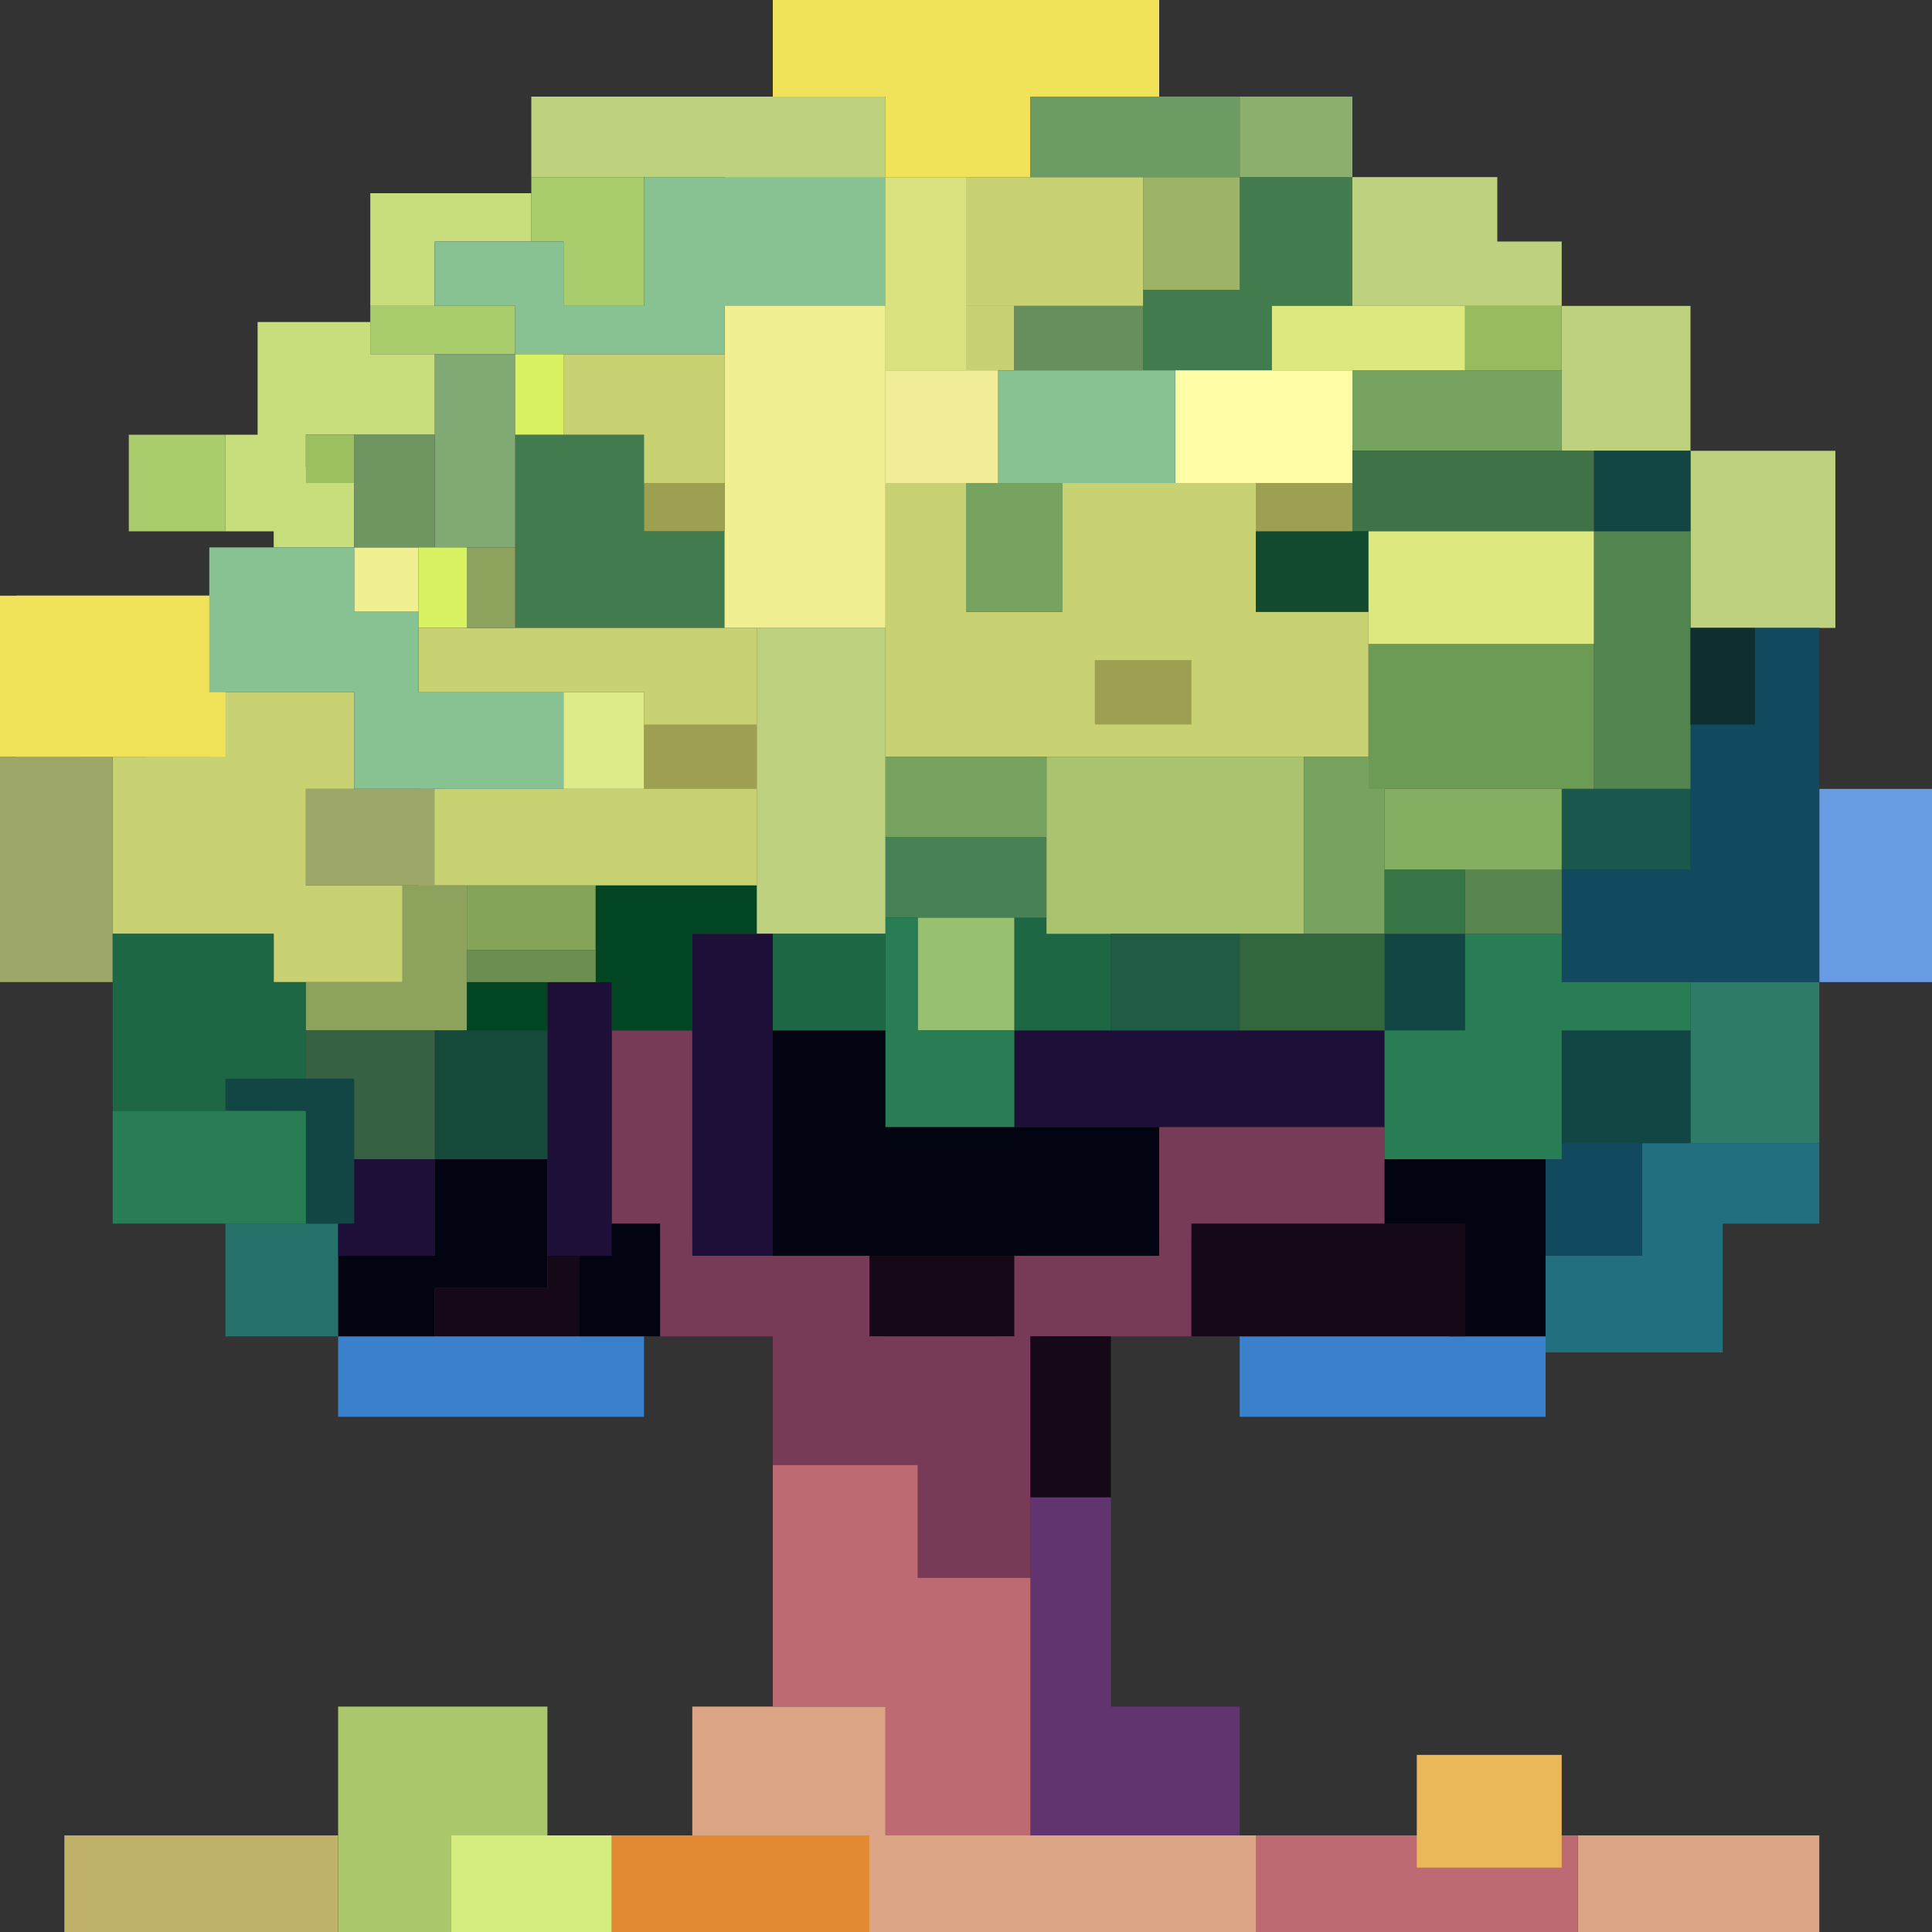
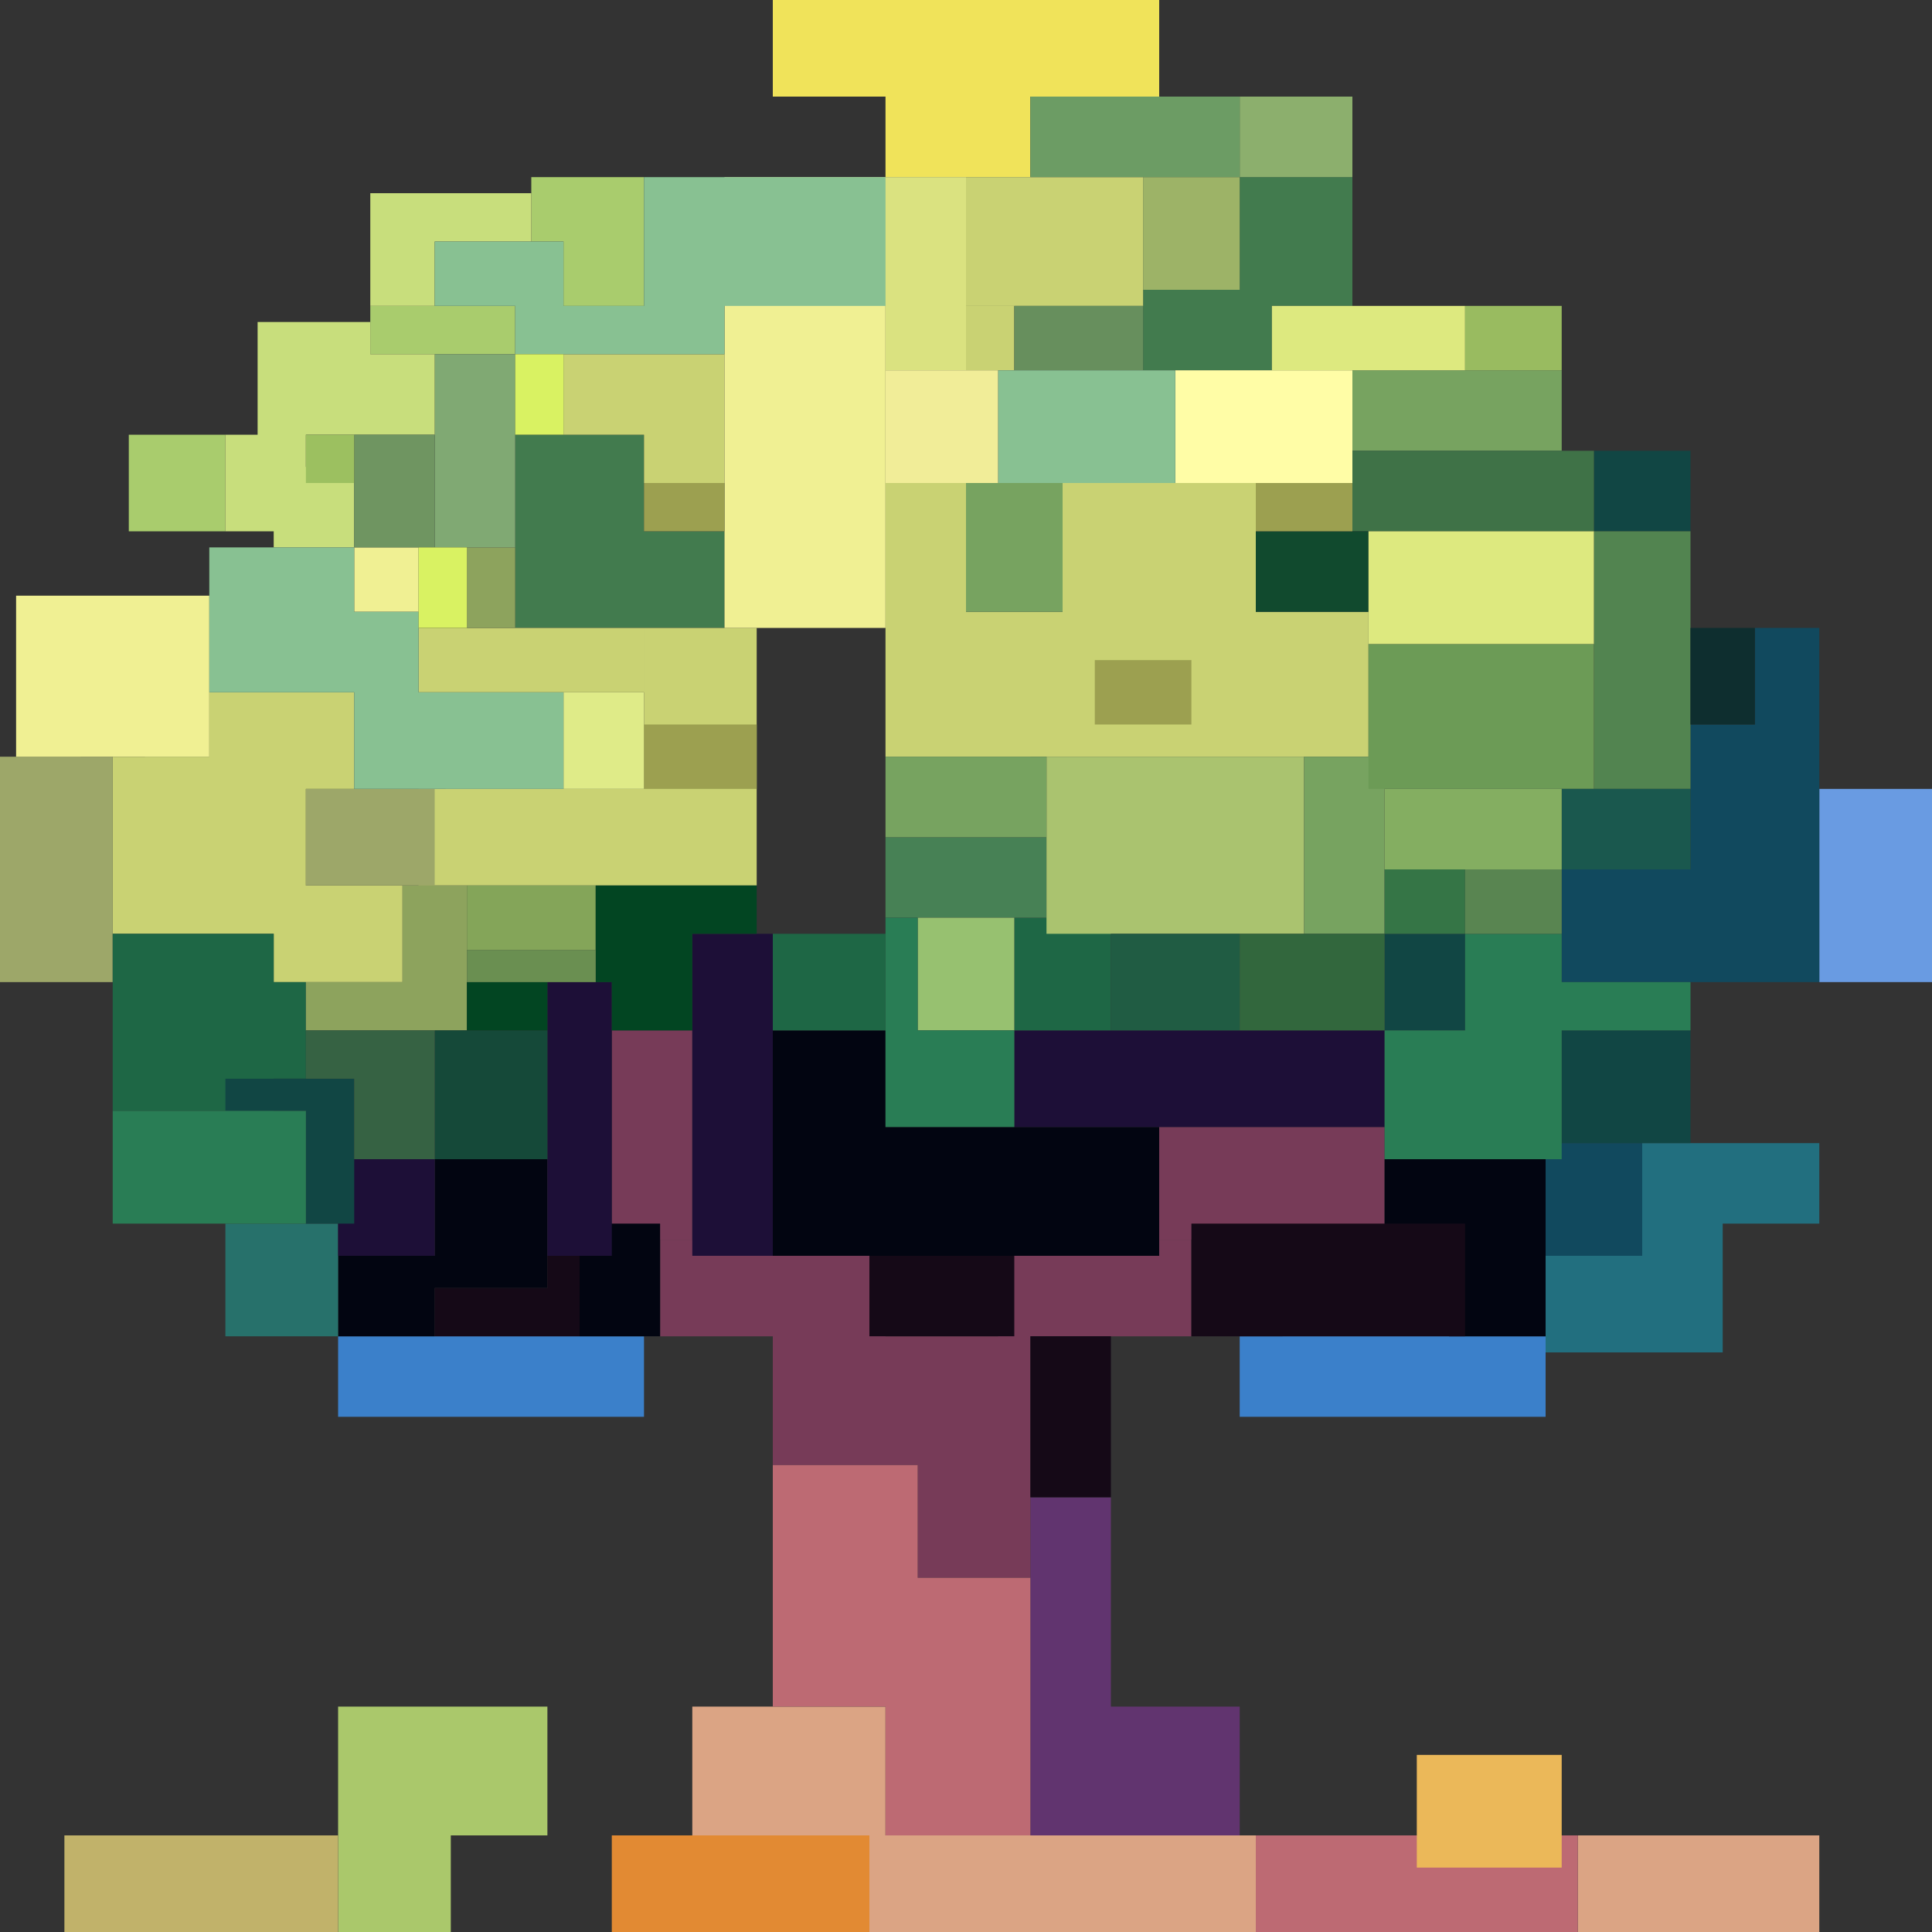
<svg xmlns="http://www.w3.org/2000/svg" fill="none" viewBox="0 0 120 120">
  <rect x="0" y="0" width="120" height="120" fill="#333333" stroke="none" />
  <g clip-path="url(#a)">
    <path fill="#61346F" fill-rule="evenodd" d="M69 93h-5v21h13v-8h-8V93Z" clip-rule="evenodd" />
    <path fill="#427B4E" fill-rule="evenodd" d="M77 11h7v8h-5v4h-8v-5h6v-7ZM40 27h-8v12h13v-6h-5v-6Z" clip-rule="evenodd" />
-     <path fill="#BDD17E" fill-rule="evenodd" d="M55 6H33v5h22V6Zm38 5h-9v8h13v-4h-4v-4Zm4 8h8v9h-8v-9Zm8 9h9v11h-9V28ZM55 39h-8v19h8V39Z" clip-rule="evenodd" />
    <path fill="#F0E35A" fill-rule="evenodd" d="M72 0H48v6h7v5h9V6h8V0Z" clip-rule="evenodd" />
    <path fill="#773B58" fill-rule="evenodd" d="M43 64h-5v13h5V64Zm12 13H41v6h7v8h9v7h7V83h10v-6H62v6h-7v-6Zm31-7H72v7h14v-7Z" clip-rule="evenodd" />
    <path fill="#C9D273" fill-rule="evenodd" d="M71 11H60v8h11v-8ZM45 22H35v5h5v3h5v-8Zm-5 17H26v4h14v-4Zm7 0h-7v10H26v6h21V39Zm-25 4h-9v4H7v11h10v3h8v-6h-6v-6h3v-6Zm38-24h3v4h-3v-4Zm0 11h-5v17h30v-9h-7v-8H66v8h-6v-8Z" clip-rule="evenodd" />
    <path fill="#699BE2" d="M120 49h-7v12h7V49Z" />
    <path fill="#3B80CA" fill-rule="evenodd" d="M21 83h19v5H21v-5Zm56 0h19v5H77v-5Z" clip-rule="evenodd" />
    <path fill="#020511" fill-rule="evenodd" d="M48 64h7v6h17v8H48V64Zm-21 8h7v8h-7v-8Zm-6 6h6v5h-6v-5Zm20-2h-5v7h5v-7Zm53-4h2v11h-6v-5h-4v-6h8Z" clip-rule="evenodd" />
-     <path fill="#150917" fill-rule="evenodd" d="M74 76h17v7H74v-7Zm-10 7h5v10h-5V83Zm-1-5h-9v5h9v-5Zm-27 2v3h-9v-3h7v-2h2v2Z" clip-rule="evenodd" />
+     <path fill="#150917" fill-rule="evenodd" d="M74 76h17v7H74Zm-10 7h5v10h-5V83Zm-1-5h-9v5h9v-5Zm-27 2v3h-9v-3h7v-2h2v2Z" clip-rule="evenodd" />
    <path fill="#DBA484" fill-rule="evenodd" d="M43 106h12v8H43v-8Zm11 8h25v6H54v-6Zm59 0H98v6h15v-6Z" clip-rule="evenodd" />
    <path fill="#BD6A73" fill-rule="evenodd" d="M48 91h9v7h7v16h-9v-8h-7V91Zm50 23H78v6h20v-6Z" clip-rule="evenodd" />
    <path fill="#EBB859" d="M97 109h-9v7h9v-7Z" />
    <path fill="#E28A33" d="M54 114H38v6h16v-6Z" />
    <path fill="#AAC86B" fill-rule="evenodd" d="M34 106H21v14h7v-6h6v-8Z" clip-rule="evenodd" />
    <path fill="#C1B26A" d="M21 114H4v6h17v-6Z" />
-     <path fill="#D5ED7F" d="M38 114H28v6h10v-6Z" />
    <path fill="#9DA769" fill-rule="evenodd" d="M7 47H0v14h7V47Zm20 2h-8v6h8v-6Z" clip-rule="evenodd" />
    <path fill="#27716B" d="M21 76h-7v7h7v-7Z" />
    <path fill="#226F7F" fill-rule="evenodd" d="M102 71h11v5h-6v8H96v-6h6v-7Z" clip-rule="evenodd" />
-     <path fill="#2E7B67" d="M113 61h-8v10h8V61Z" />
    <path fill="#11495E" fill-rule="evenodd" d="M113 39h-4v6h-4v9h-8v7h16V39Zm-11 32h-6v7h6v-7Z" clip-rule="evenodd" />
    <path fill="#1D0F37" fill-rule="evenodd" d="M48 58h-5v20h5V58Zm38 6H63v6h23v-6Zm-52-3h4v17h-4V61Zm-7 11h-6v6h6v-6Z" clip-rule="evenodd" />
    <path fill="#1E6745" fill-rule="evenodd" d="M63 57h6v7h-6v-7Zm-46 1H7v11h10v-2h2v-6h-2v-3Zm38 0h-7v6h7v-6Z" clip-rule="evenodd" />
    <path fill="#478155" d="M65 52H55v5h10v-5Z" />
    <path fill="#AAC36F" d="M81 47H65v11h16V47Z" />
    <path fill="#77A360" fill-rule="evenodd" d="M94 23H84v5h13v-5h-3Zm-34 7h6v8h-6v-8Zm4 17h1v5H55v-5h9Zm22 0h-5v11h5V47Z" clip-rule="evenodd" />
    <path fill="#A9CC6D" fill-rule="evenodd" d="M33 11h7v8h-5v-4h-2v-4ZM14 27H8v6h6v-6Zm14-8h4v3h-9v-3h5Z" clip-rule="evenodd" />
    <path fill="#8DA35D" fill-rule="evenodd" d="M29 34h3v5h-3v-5Zm-4 21h4v9H19v-3h6v-6Z" clip-rule="evenodd" />
    <path fill="#114644" fill-rule="evenodd" d="M99 28h6v5h-6v-5ZM86 58h5v6h-5v-6Zm11 6h8v7h-8v-7Zm-75 3h-8v2h8v-2Zm0 2h-3v7h3v-7Z" clip-rule="evenodd" />
    <path fill="#154939" fill-rule="evenodd" d="M29 64h-2v8h7v-8h-5Z" clip-rule="evenodd" />
    <path fill="#366243" fill-rule="evenodd" d="M27 64h-8v3h3v5h5v-8Z" clip-rule="evenodd" />
    <path fill="#DFEB88" d="M40 43h-5v6h5v-6Z" />
    <path fill="#84A559" d="M37 55h-8v4h8v-4Z" />
    <path fill="#024522" fill-rule="evenodd" d="M47 55H37v3h1-1v3h1v3h5v-6h4v-3Zm-18 6h5v3h-5v-3Z" clip-rule="evenodd" />
    <path fill="#6A8F51" d="M29 59h8v2h-8v-2Z" />
    <path fill="#3F7247" d="M84 28h15v5H84v-5Z" />
    <path fill="#114A2E" d="M85 33h-7v5h7v-5Z" />
    <path fill="#528450" d="M105 33h-6v16h6V33Z" />
    <path fill="#0E2E2F" d="M109 39h-4v6h4v-6Z" />
    <path fill="#6C9B56" d="M99 40H85v9h14v-9Z" />
    <path fill="#80A973" d="M32 22h-5v12h5V22Z" />
    <path fill="#FFFDA6" d="M73 23h11v7H73v-7Z" />
    <path fill="#9DB367" d="M77 11h-6v7h6v-7Z" />
    <path fill="#8CAF6D" d="M84 6h-7v5h7V6Z" />
    <path fill="#DDE97F" fill-rule="evenodd" d="M91 19H79v4h12v-4Zm8 14H85v7h14v-7Z" clip-rule="evenodd" />
    <path fill="#678F5D" d="M71 19h-8v4h8v-4Z" />
    <path fill="#DAE280" d="M60 11h-5v12h5V11Z" />
    <path fill="#97C170" d="M63 57h-6v7h6v-7Z" />
    <path fill="#297D55" fill-rule="evenodd" d="M57 57h-2v13h8v-6h-6v-7Zm40 1h-6v6h-5v8h11v-8h8v-3h-8v-3ZM19 69H7v7h12v-7Z" clip-rule="evenodd" />
    <path fill="#205C43" d="M77 58h-8v6h8v-6Z" />
    <path fill="#32673D" d="M86 58h-9v6h9v-6Z" />
    <path fill="#1A584E" d="M105 49h-8v5h8v-5Z" />
    <path fill="#84AE61" d="M97 49H86v5h11v-5Z" />
    <path fill="#357546" d="M91 54h-5v4h5v-4Z" />
    <path fill="#598551" d="M97 54h-6v4h6v-4Z" />
    <path fill="#99BB60" d="M97 19h-6v4h6v-4Z" />
    <path fill="#F1ED98" d="M62 23h-7v7h7v-7Z" />
    <path fill="#C8DE7C" fill-rule="evenodd" d="M23 12h10v3H23v-3Zm0 3h4v4h-4v-4Zm0 5h-7v7h11v-5h-4v-2Zm-4 7h-5v6h3v1h5v-4h-1v-1h-2v-2Z" clip-rule="evenodd" />
    <path fill="#F0F093" fill-rule="evenodd" d="M45 11h10v28H45V11ZM1 37h12v10H1V37Zm25-3h-4v4h4v-4Z" clip-rule="evenodd" />
-     <path fill="#F0E35A" d="M14 37H0v10h14V37Z" />
    <path fill="#88C192" fill-rule="evenodd" d="M40 11h15v8H40v-8Zm22 12h11v7H62v-7ZM13 34h9v9h-9v-9Zm11 15h-2V38h4v5h9v6H24Zm3-34h8v4h-8v-4Zm18 4H32v3h13v-3Z" clip-rule="evenodd" />
    <path fill="#6C9C64" d="M77 6H64v5h13V6Z" />
    <path fill="#6F9561" d="M27 27h-5v7h5v-7Z" />
    <path fill="#9CC060" d="M22 27h-3v3h3v-3Z" />
    <path fill="#D9F262" fill-rule="evenodd" d="M35 22h-3v5h3v-5Zm-6 12h-3v5h3v-5Z" clip-rule="evenodd" />
    <path fill="#9CA050" fill-rule="evenodd" d="M45 30h-5v3h5v-3Zm39 0h-6v3h6v-3ZM68 41h6v4h-6v-4Zm-21 4h-7v4h7v-4Z" clip-rule="evenodd" />
  </g>
  <defs>
    <clipPath id="a">
      <path fill="#fff" d="M0 0h120v120H0z" />
    </clipPath>
  </defs>
</svg>